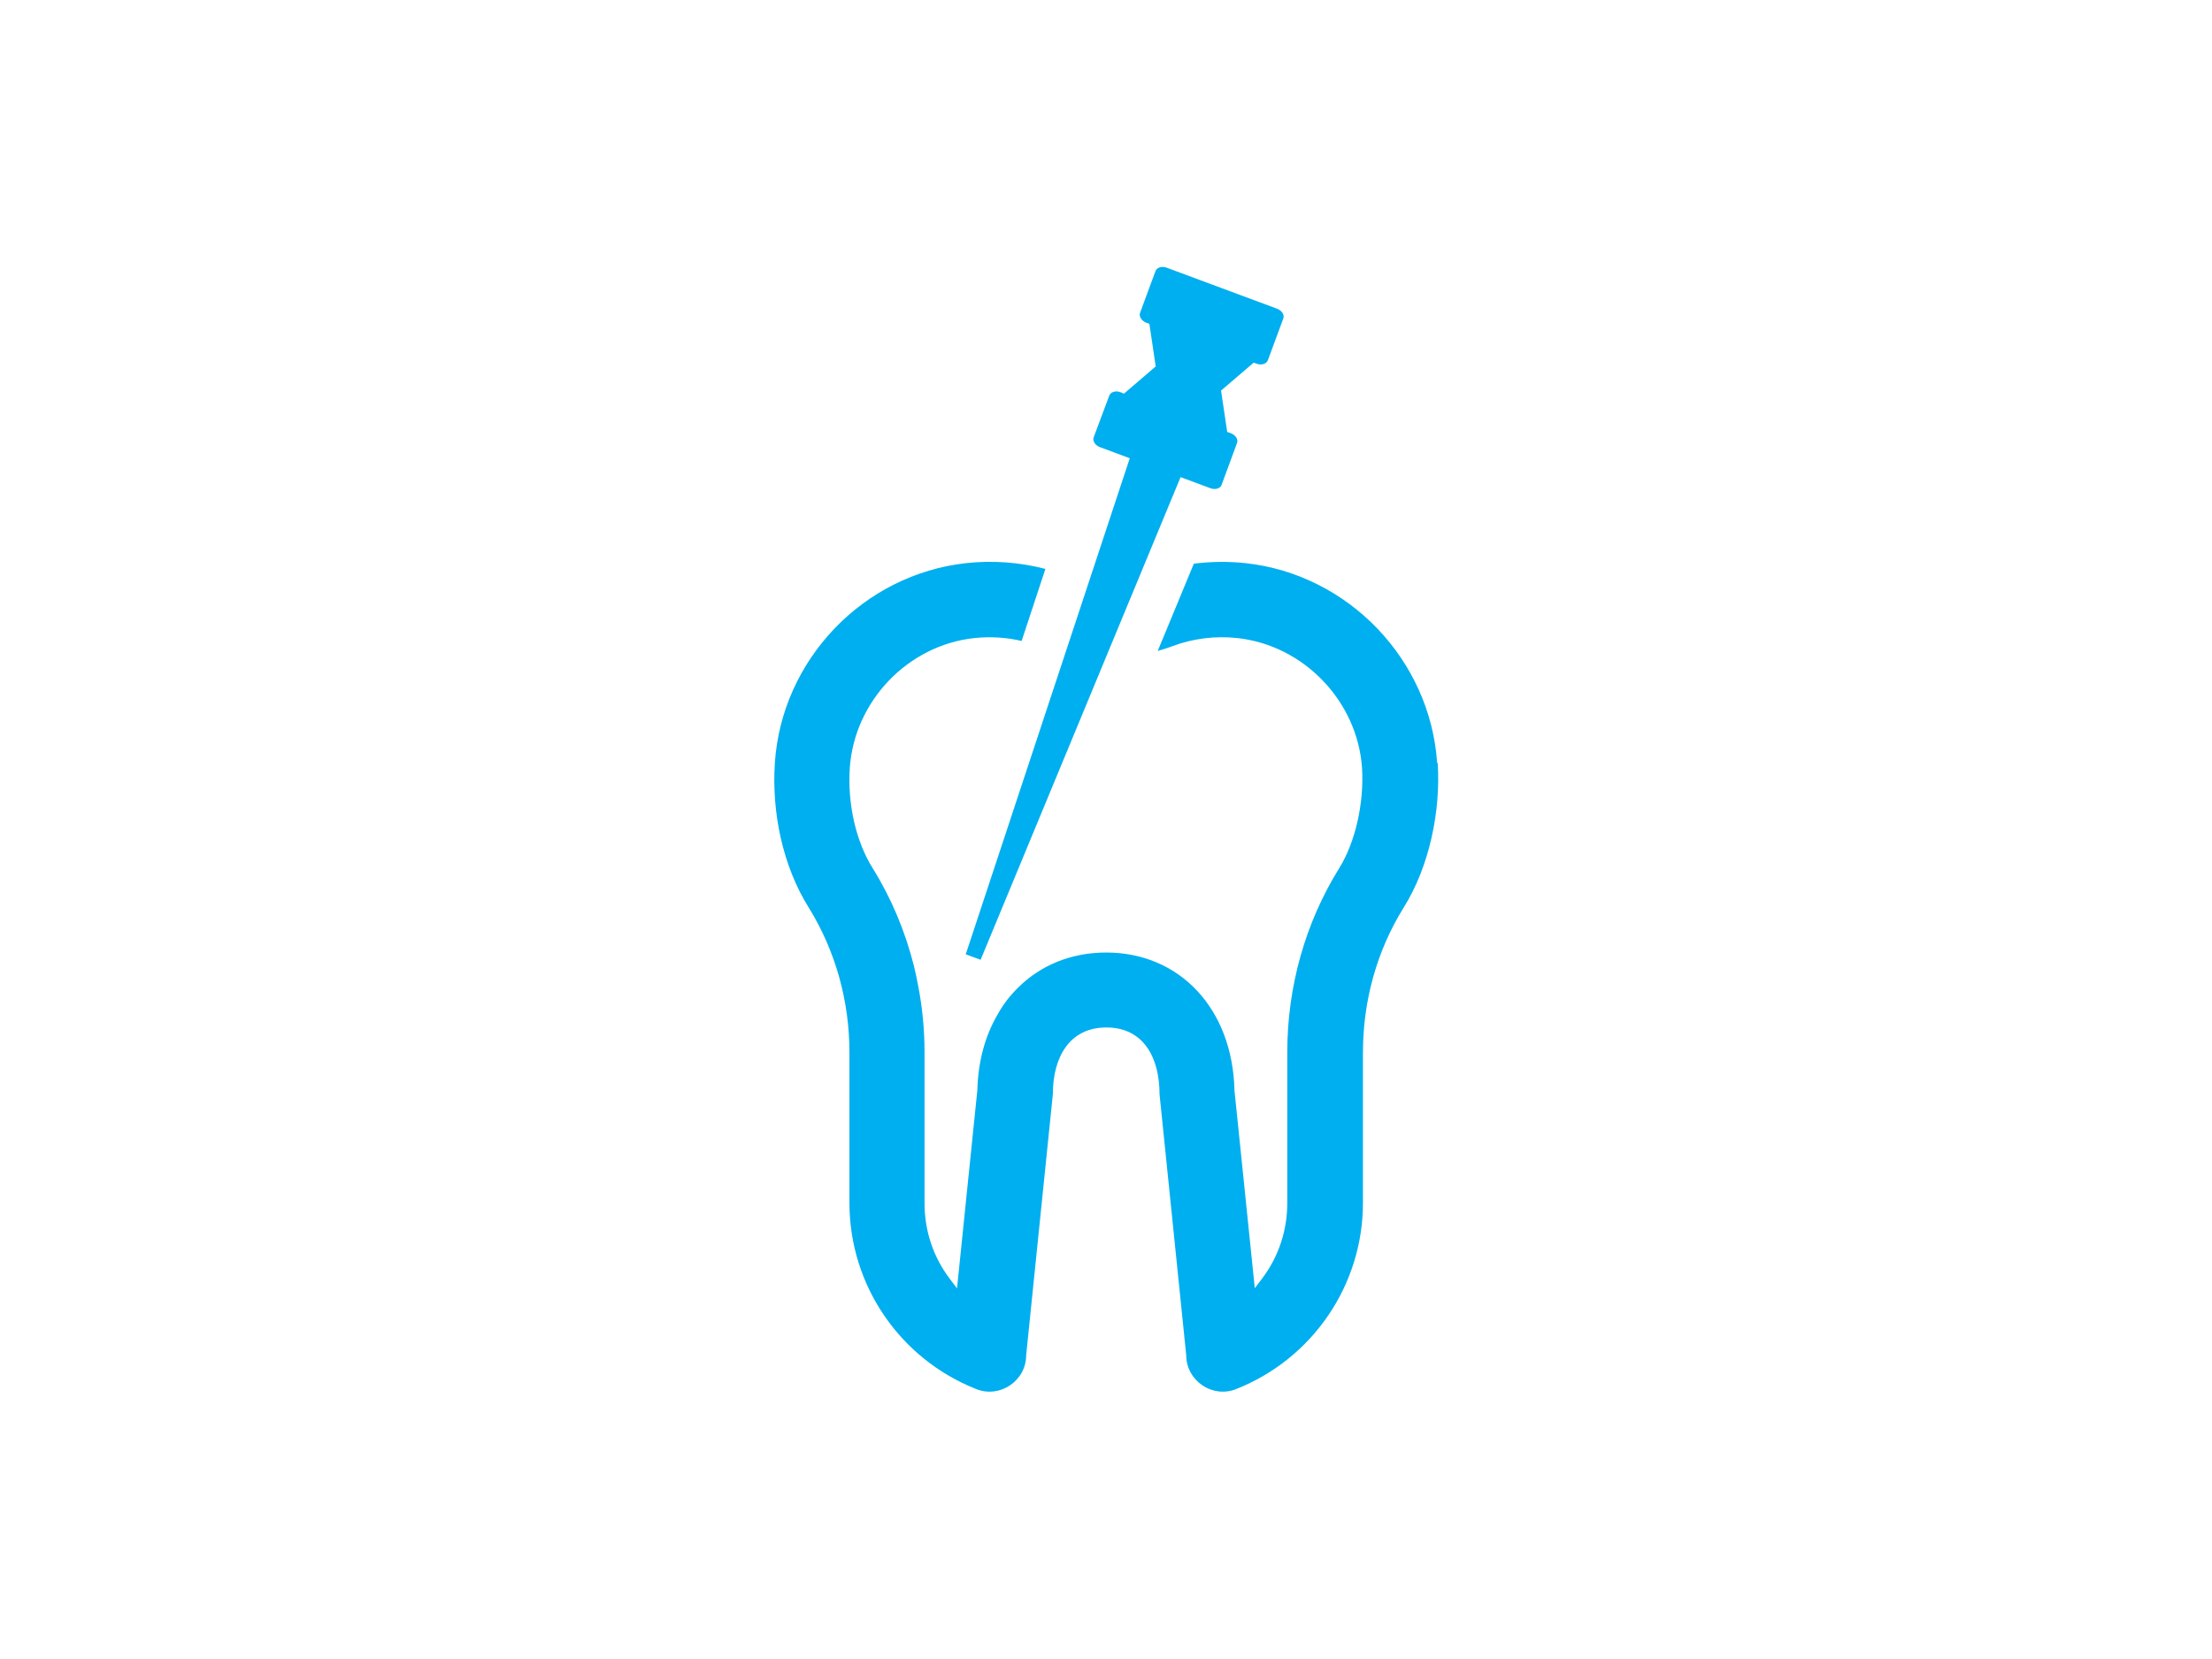
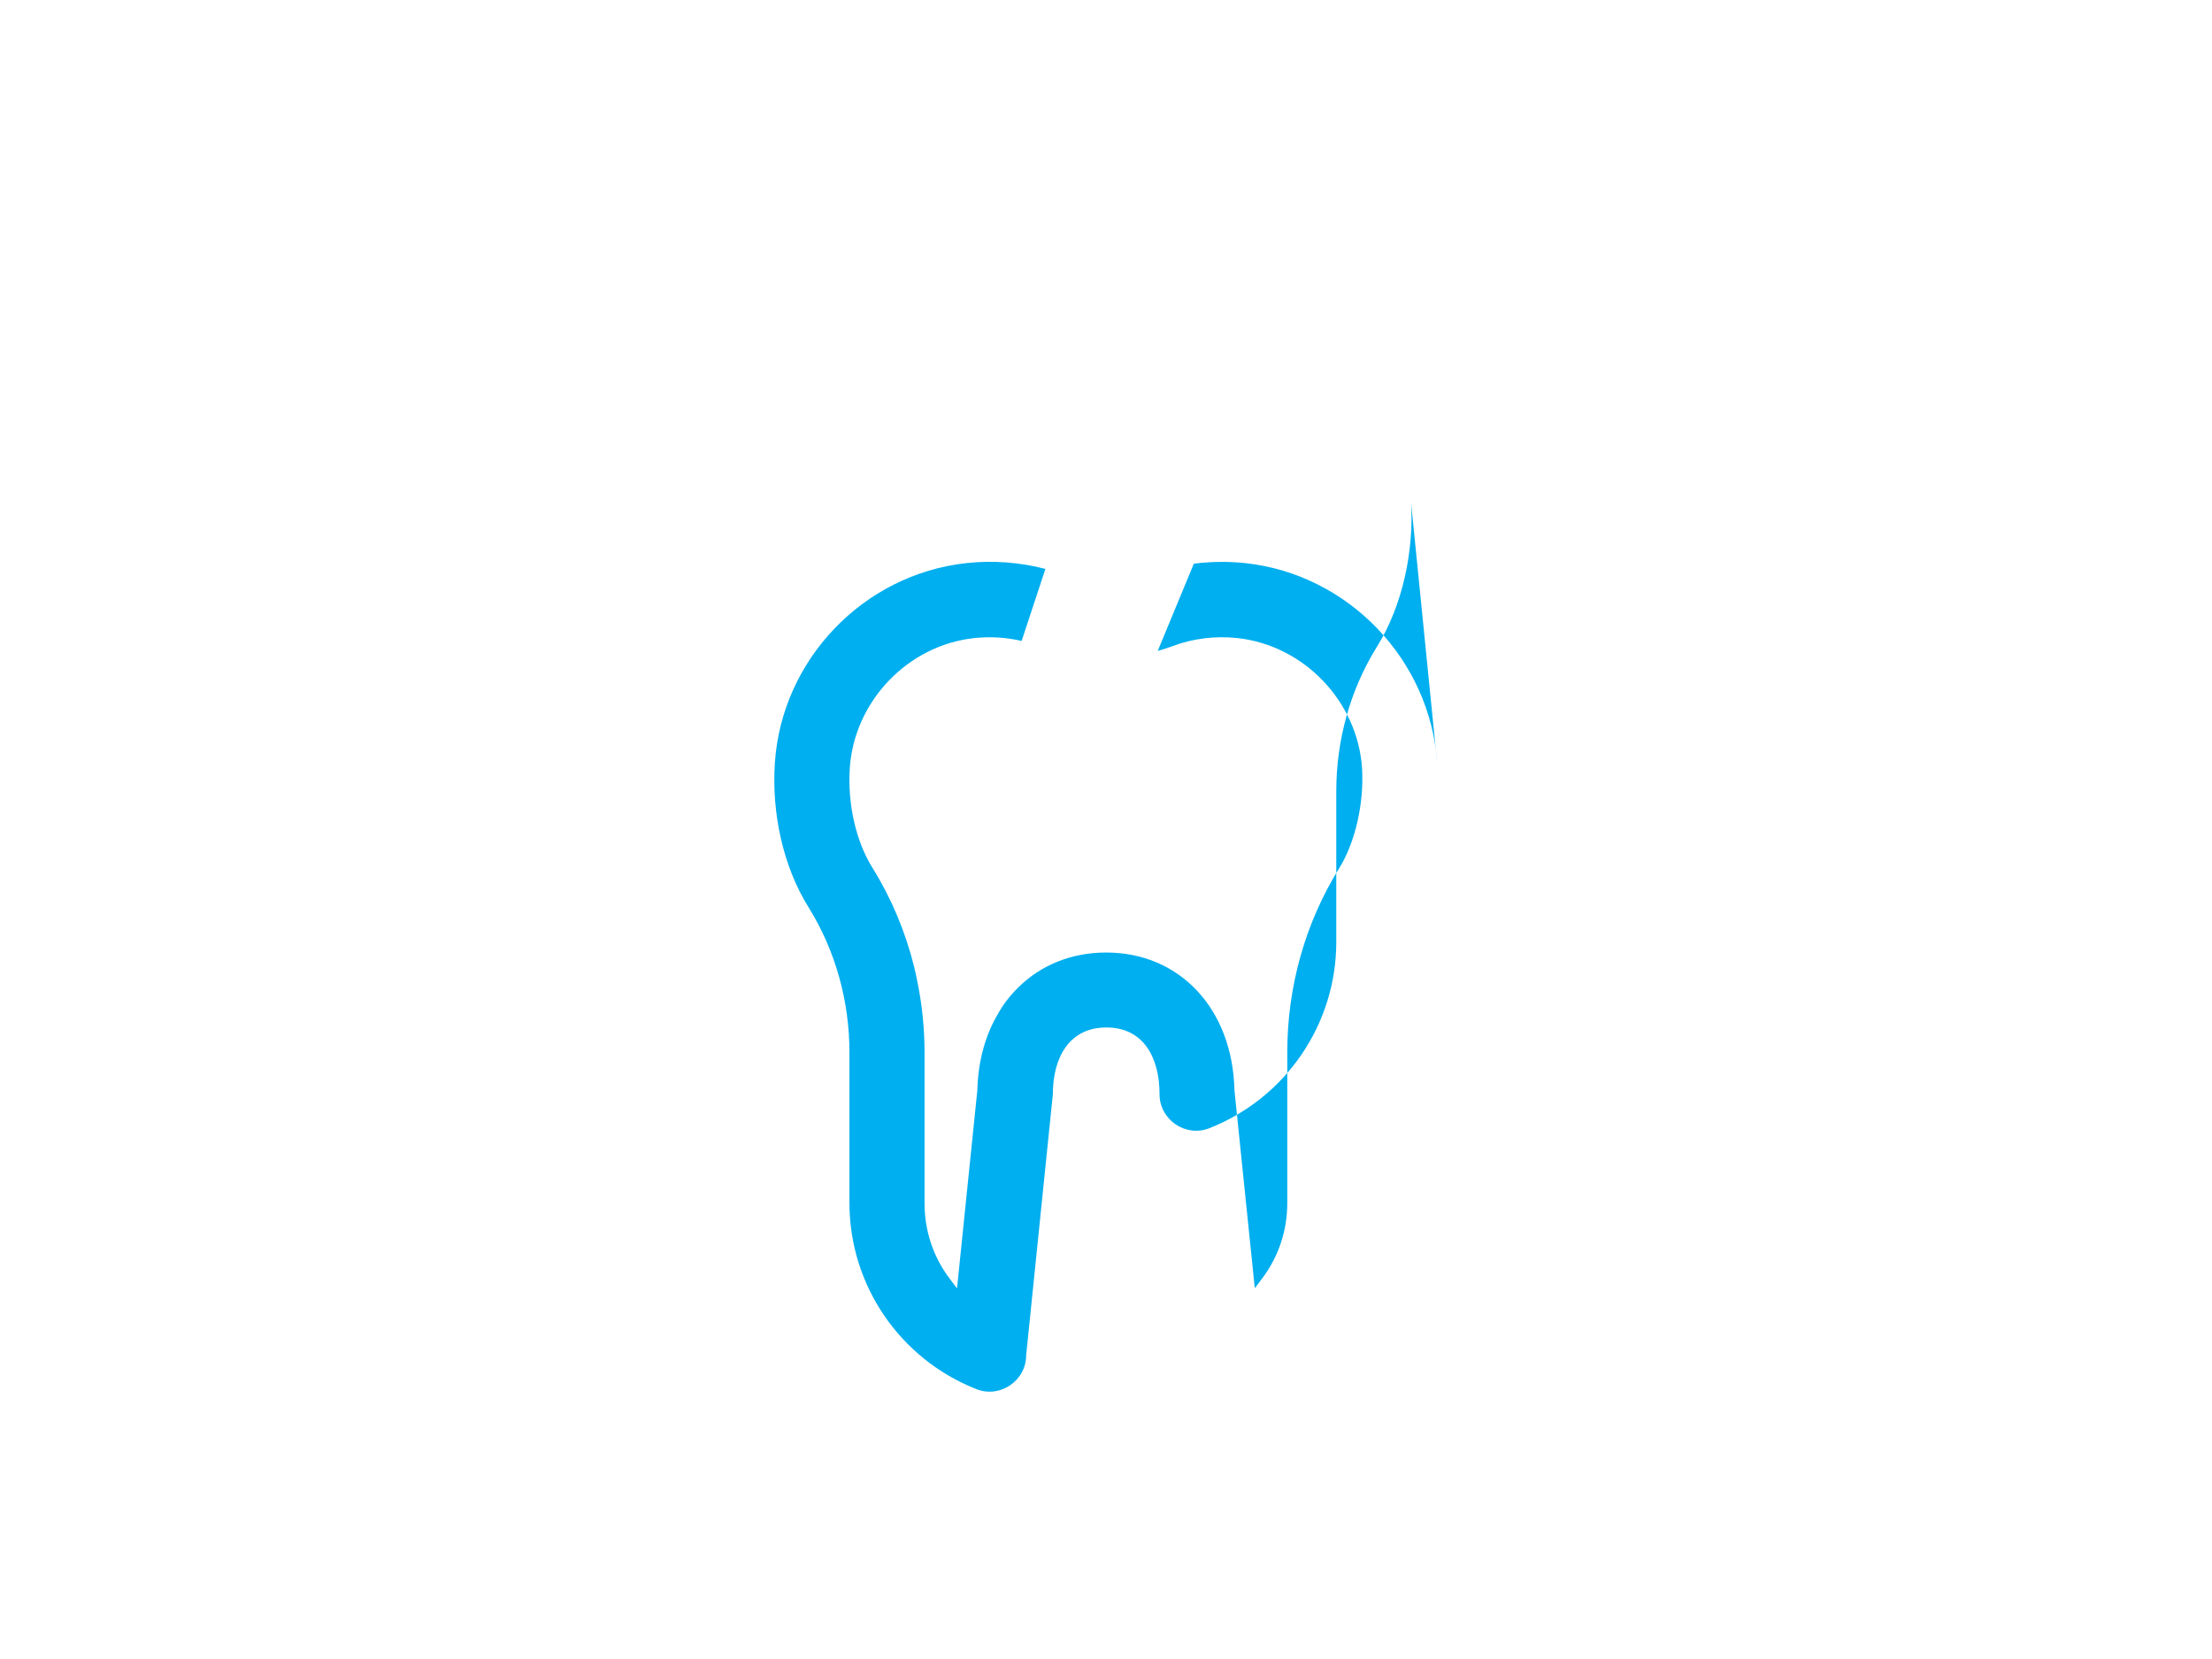
<svg xmlns="http://www.w3.org/2000/svg" width="200pt" height="150pt" version="1.1" viewBox="-50 -120 800 800">
  <g>
-     <path fill="#00afef" d="m509.69 247.98c-3.324-49.875-42.789-91-92.398-96.426-8.312-0.875-16.625-0.789-24.938 0.262l-17.414 42.086c2.449-0.699 4.898-1.488 7.262-2.363 9.801-3.676 20.477-4.988 31.148-3.852 32.113 3.5 57.926 30.539 60.113 62.648 1.051 16.887-3.238 35.789-10.938 48.211-16.449 26.426-25.113 57.227-25.113 88.988v72.625c0 13.125-4.113 25.637-11.898 36.051l-3.762 4.988-9.801-95.375c-0.875-39.289-26.336-66.5-61.863-66.5-16.977 0-31.676 6.211-42.438 16.887-3.852 3.762-7.262 8.137-9.887 12.949-6.039 10.238-9.449 22.664-9.801 36.574l-9.801 95.551-3.762-4.988c-7.789-10.414-11.898-22.926-11.898-36.051v-72.625c0-11.023-1.051-21.961-3.148-32.637-0.523-2.977-1.227-6.039-1.926-9.012-4.199-16.711-10.852-32.727-19.949-47.336-8.051-12.863-12.164-30.887-11.023-48.301 2.188-32.199 28-59.238 60.113-62.648 7.523-0.789 15.398-0.352 22.75 1.398l11.461-34.738c-12.336-3.238-25.551-4.199-38.148-2.801-49.699 5.426-89.074 46.637-92.312 96.426-1.574 23.711 3.762 49.613 16.363 69.738 12.949 20.914 19.602 45.148 19.602 69.738v72.625c0 39.637 24.238 75.164 61.164 89.773 11.461 4.551 24.062-4.023 24.062-16.363l12.863-125.82c0-17.762 7.961-32.199 25.812-32.199 17.852 0 25.637 14.438 25.637 32.199l12.863 125.82c0 12.336 12.602 20.914 24.062 16.363 36.926-14.613 61.164-50.227 61.164-89.773v-72.625c0-24.676 6.648-48.914 19.602-69.738 12.426-19.863 17.938-46.461 16.449-69.738z" />
-     <path fill="#00afef" d="m435.49 33.602-7.438 20.125c-0.699 1.75-3.062 2.539-5.426 1.664l-1.398-0.523-15.75 13.477 2.977 19.949 1.75 0.613c2.273 0.875 3.676 2.977 2.977 4.727l-7.438 20.211c-0.699 1.75-3.062 2.449-5.426 1.574l-14.352-5.336-96.426 232.75-7.176-2.625 79.102-239.23-14.352-5.336c-2.363-0.875-3.676-2.977-3.062-4.727l7.523-20.125c0.613-1.75 3.062-2.539 5.426-1.664l1.664 0.699 15.312-13.125-3.062-20.562-1.488-0.523c-2.273-0.875-3.676-3.062-2.977-4.812l7.438-20.125c0.699-1.75 3.062-2.449 5.426-1.574l53.199 19.773c2.273 0.875 3.676 2.977 2.977 4.727z" />
+     <path fill="#00afef" d="m509.69 247.98c-3.324-49.875-42.789-91-92.398-96.426-8.312-0.875-16.625-0.789-24.938 0.262l-17.414 42.086c2.449-0.699 4.898-1.488 7.262-2.363 9.801-3.676 20.477-4.988 31.148-3.852 32.113 3.5 57.926 30.539 60.113 62.648 1.051 16.887-3.238 35.789-10.938 48.211-16.449 26.426-25.113 57.227-25.113 88.988v72.625c0 13.125-4.113 25.637-11.898 36.051l-3.762 4.988-9.801-95.375c-0.875-39.289-26.336-66.5-61.863-66.5-16.977 0-31.676 6.211-42.438 16.887-3.852 3.762-7.262 8.137-9.887 12.949-6.039 10.238-9.449 22.664-9.801 36.574l-9.801 95.551-3.762-4.988c-7.789-10.414-11.898-22.926-11.898-36.051v-72.625c0-11.023-1.051-21.961-3.148-32.637-0.523-2.977-1.227-6.039-1.926-9.012-4.199-16.711-10.852-32.727-19.949-47.336-8.051-12.863-12.164-30.887-11.023-48.301 2.188-32.199 28-59.238 60.113-62.648 7.523-0.789 15.398-0.352 22.75 1.398l11.461-34.738c-12.336-3.238-25.551-4.199-38.148-2.801-49.699 5.426-89.074 46.637-92.312 96.426-1.574 23.711 3.762 49.613 16.363 69.738 12.949 20.914 19.602 45.148 19.602 69.738v72.625c0 39.637 24.238 75.164 61.164 89.773 11.461 4.551 24.062-4.023 24.062-16.363l12.863-125.82c0-17.762 7.961-32.199 25.812-32.199 17.852 0 25.637 14.438 25.637 32.199c0 12.336 12.602 20.914 24.062 16.363 36.926-14.613 61.164-50.227 61.164-89.773v-72.625c0-24.676 6.648-48.914 19.602-69.738 12.426-19.863 17.938-46.461 16.449-69.738z" />
  </g>
</svg>